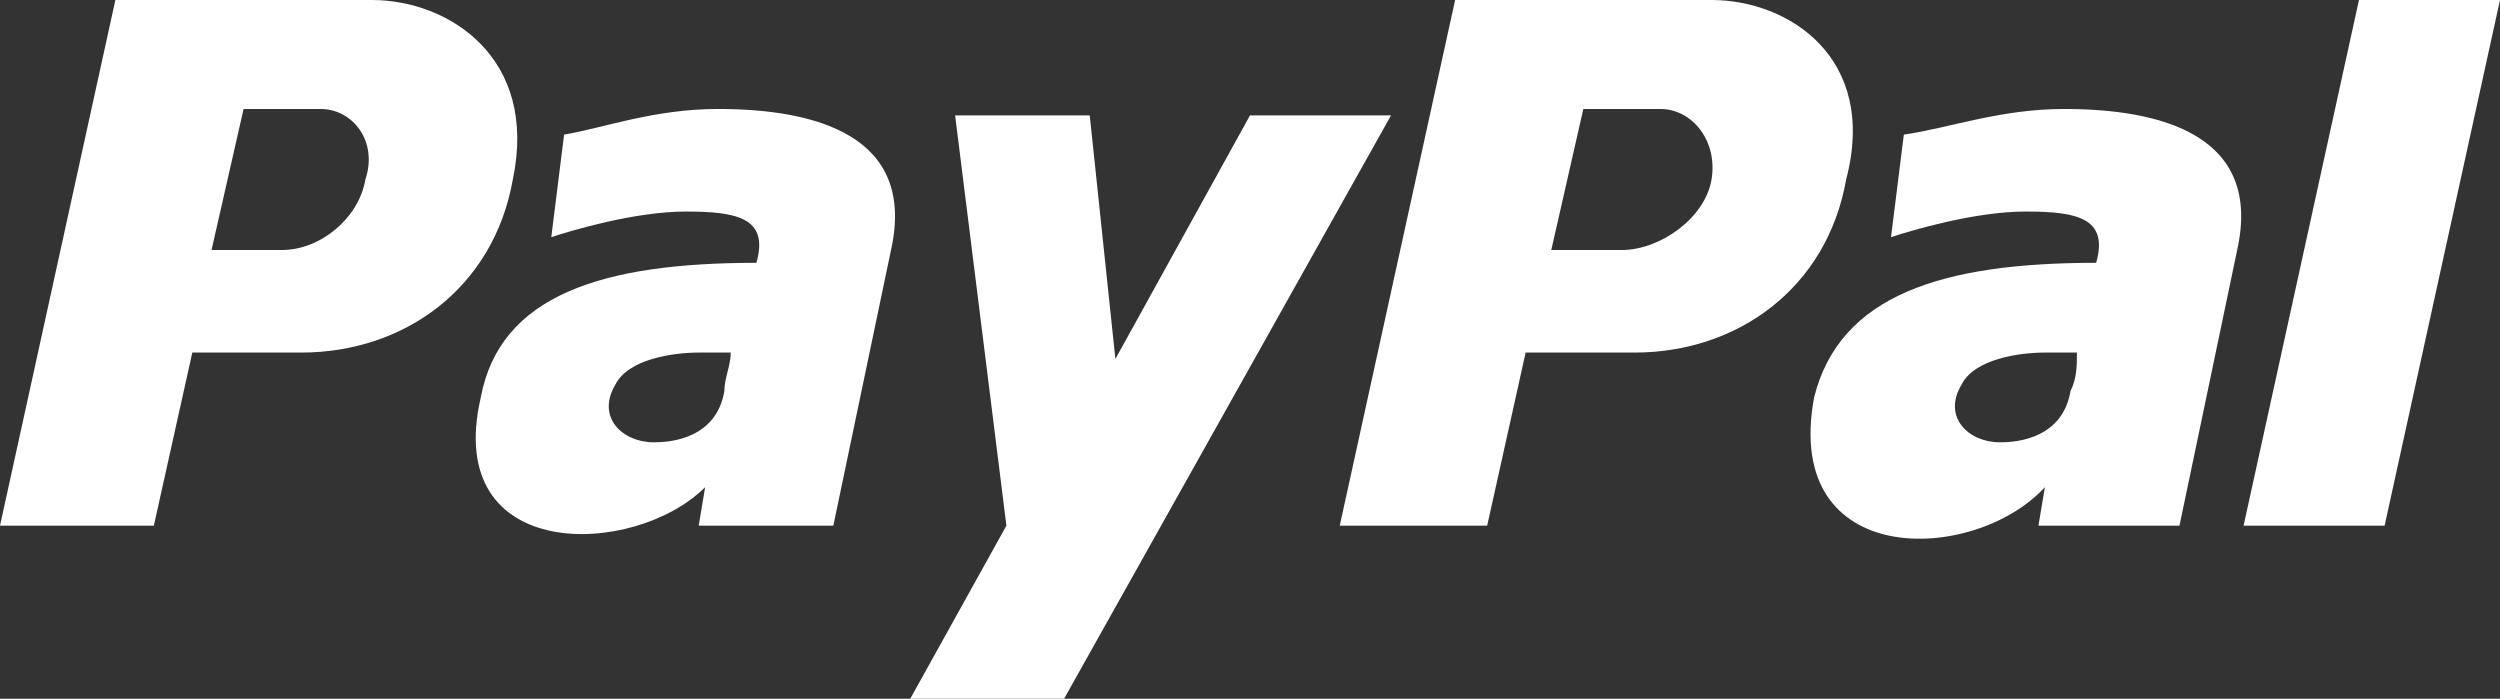
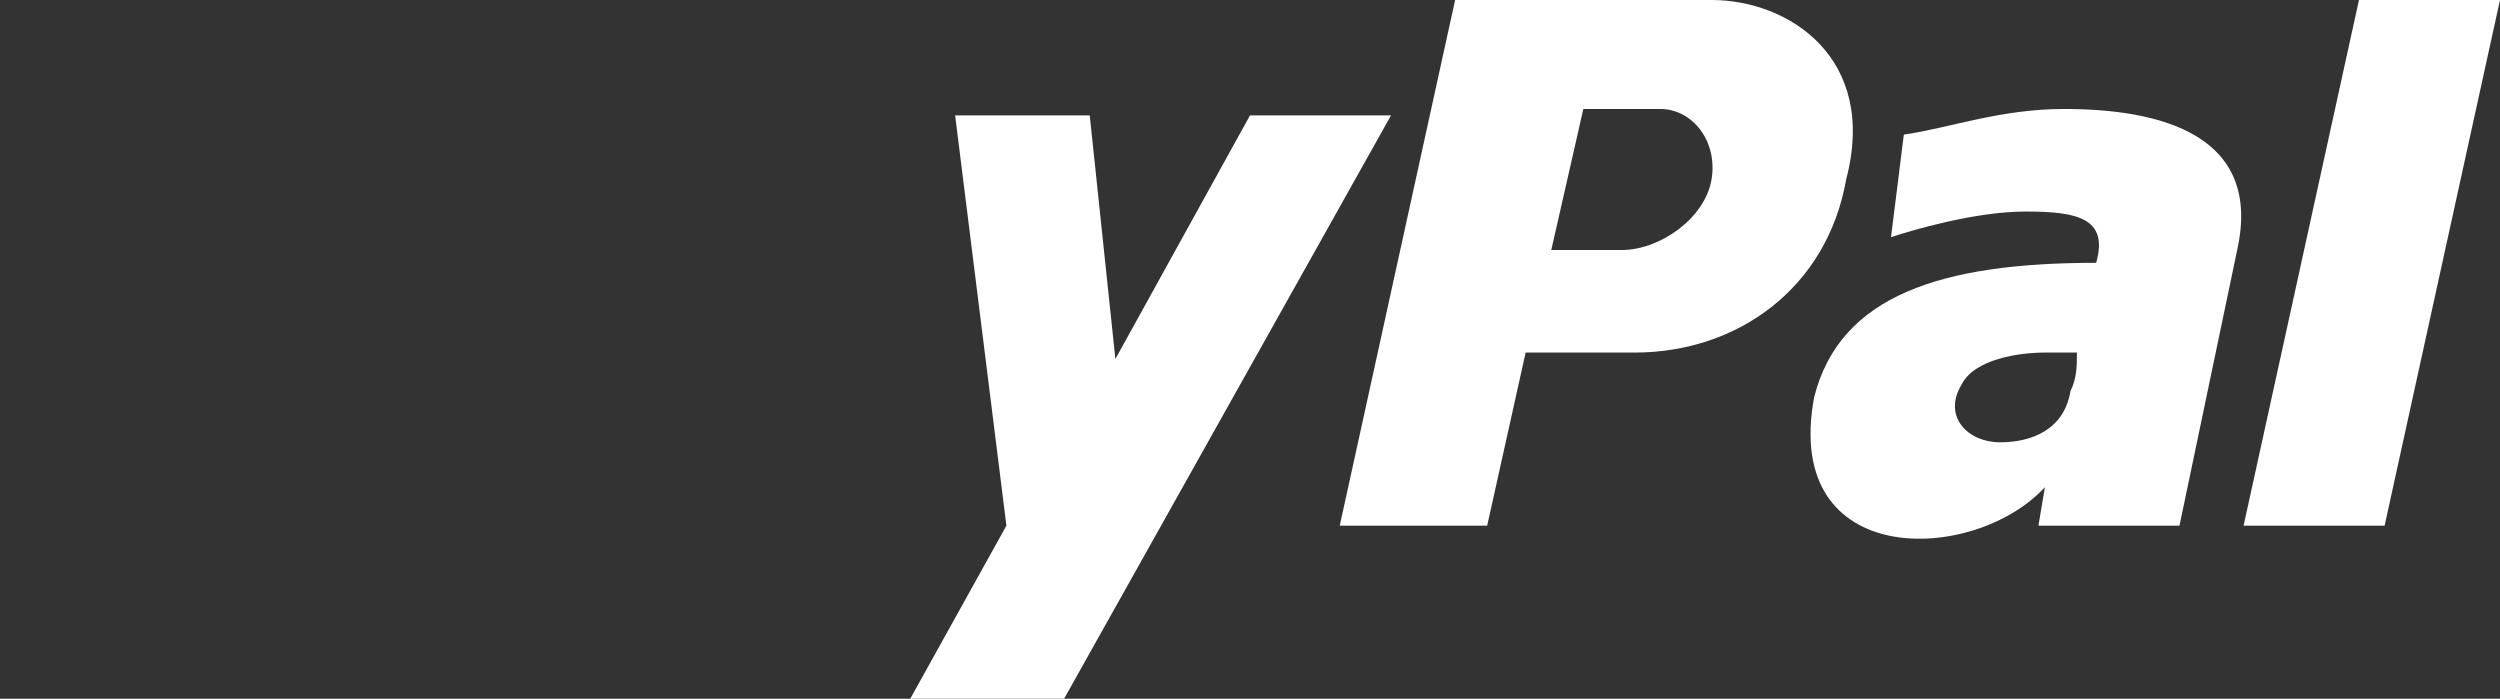
<svg xmlns="http://www.w3.org/2000/svg" version="1.1" id="Foreground" x="0px" y="0px" viewBox="0 0 39 10.9" style="enable-background:new 0 0 39 10.9;" xml:space="preserve">
  <rect x="0" y="0" width="39" height="10.9" fill="#333333" stroke="none" />
  <style type="text/css">
	.st0{fill:#FFFFFF;}
</style>
  <g>
    <path class="st0" d="M32.2,1.7c-1,0-1.8,0.3-2.5,0.4l-0.2,1.6c0.3-0.1,1.3-0.4,2.1-0.4s1.3,0.1,1.1,0.8c-2.4,0-4,0.5-4.4,2.1   c-0.5,2.7,2.5,2.6,3.6,1.4l-0.1,0.6H34l0.9-4.3C35.3,2.1,33.7,1.7,32.2,1.7z M32.3,6.1c-0.1,0.6-0.6,0.8-1.1,0.8S30.3,6.5,30.6,6   c0.2-0.4,0.9-0.5,1.3-0.5c0.2,0,0.4,0,0.5,0C32.4,5.7,32.4,5.9,32.3,6.1z" />
    <polygon class="st0" points="36.8,0 35,8.2 37.2,8.2 39,0 36.8,0  " />
    <path class="st0" d="M26.7,0h-4l-1.8,8.2h2.3l0.6-2.7h1.7c1.6,0,3-1,3.3-2.7C29.3,0.9,27.9,0,26.7,0z M26.7,2.8   c-0.1,0.6-0.8,1.1-1.4,1.1h-1.1l0.5-2.2h1.2C26.4,1.7,26.8,2.2,26.7,2.8z" />
-     <path class="st0" d="M11.2,1.7c-1,0-1.8,0.3-2.4,0.4L8.6,3.7c0.3-0.1,1.3-0.4,2.1-0.4s1.3,0.1,1.1,0.8c-2.4,0-4,0.5-4.3,2.1   C6.9,8.8,9.9,8.7,11,7.6l-0.1,0.6H13l0.9-4.3C14.3,2.1,12.7,1.7,11.2,1.7z M11.3,6.1c-0.1,0.6-0.6,0.8-1.1,0.8S9.3,6.5,9.6,6   c0.2-0.4,0.9-0.5,1.3-0.5c0.2,0,0.4,0,0.5,0C11.4,5.7,11.3,5.9,11.3,6.1z" />
    <polygon class="st0" points="14.9,1.8 17,1.8 17.4,5.6 19.5,1.8 21.7,1.8 16.6,10.9 14.2,10.9 15.7,8.2 14.9,1.8  " />
-     <path class="st0" d="M5.8,0h-4L0,8.2h2.4L3,5.5h1.7c1.6,0,3-1,3.3-2.7C8.4,0.9,7,0,5.8,0z M5.7,2.8C5.6,3.4,5,3.9,4.4,3.9H3.3   l0.5-2.2H5C5.5,1.7,5.9,2.2,5.7,2.8z" />
  </g>
</svg>